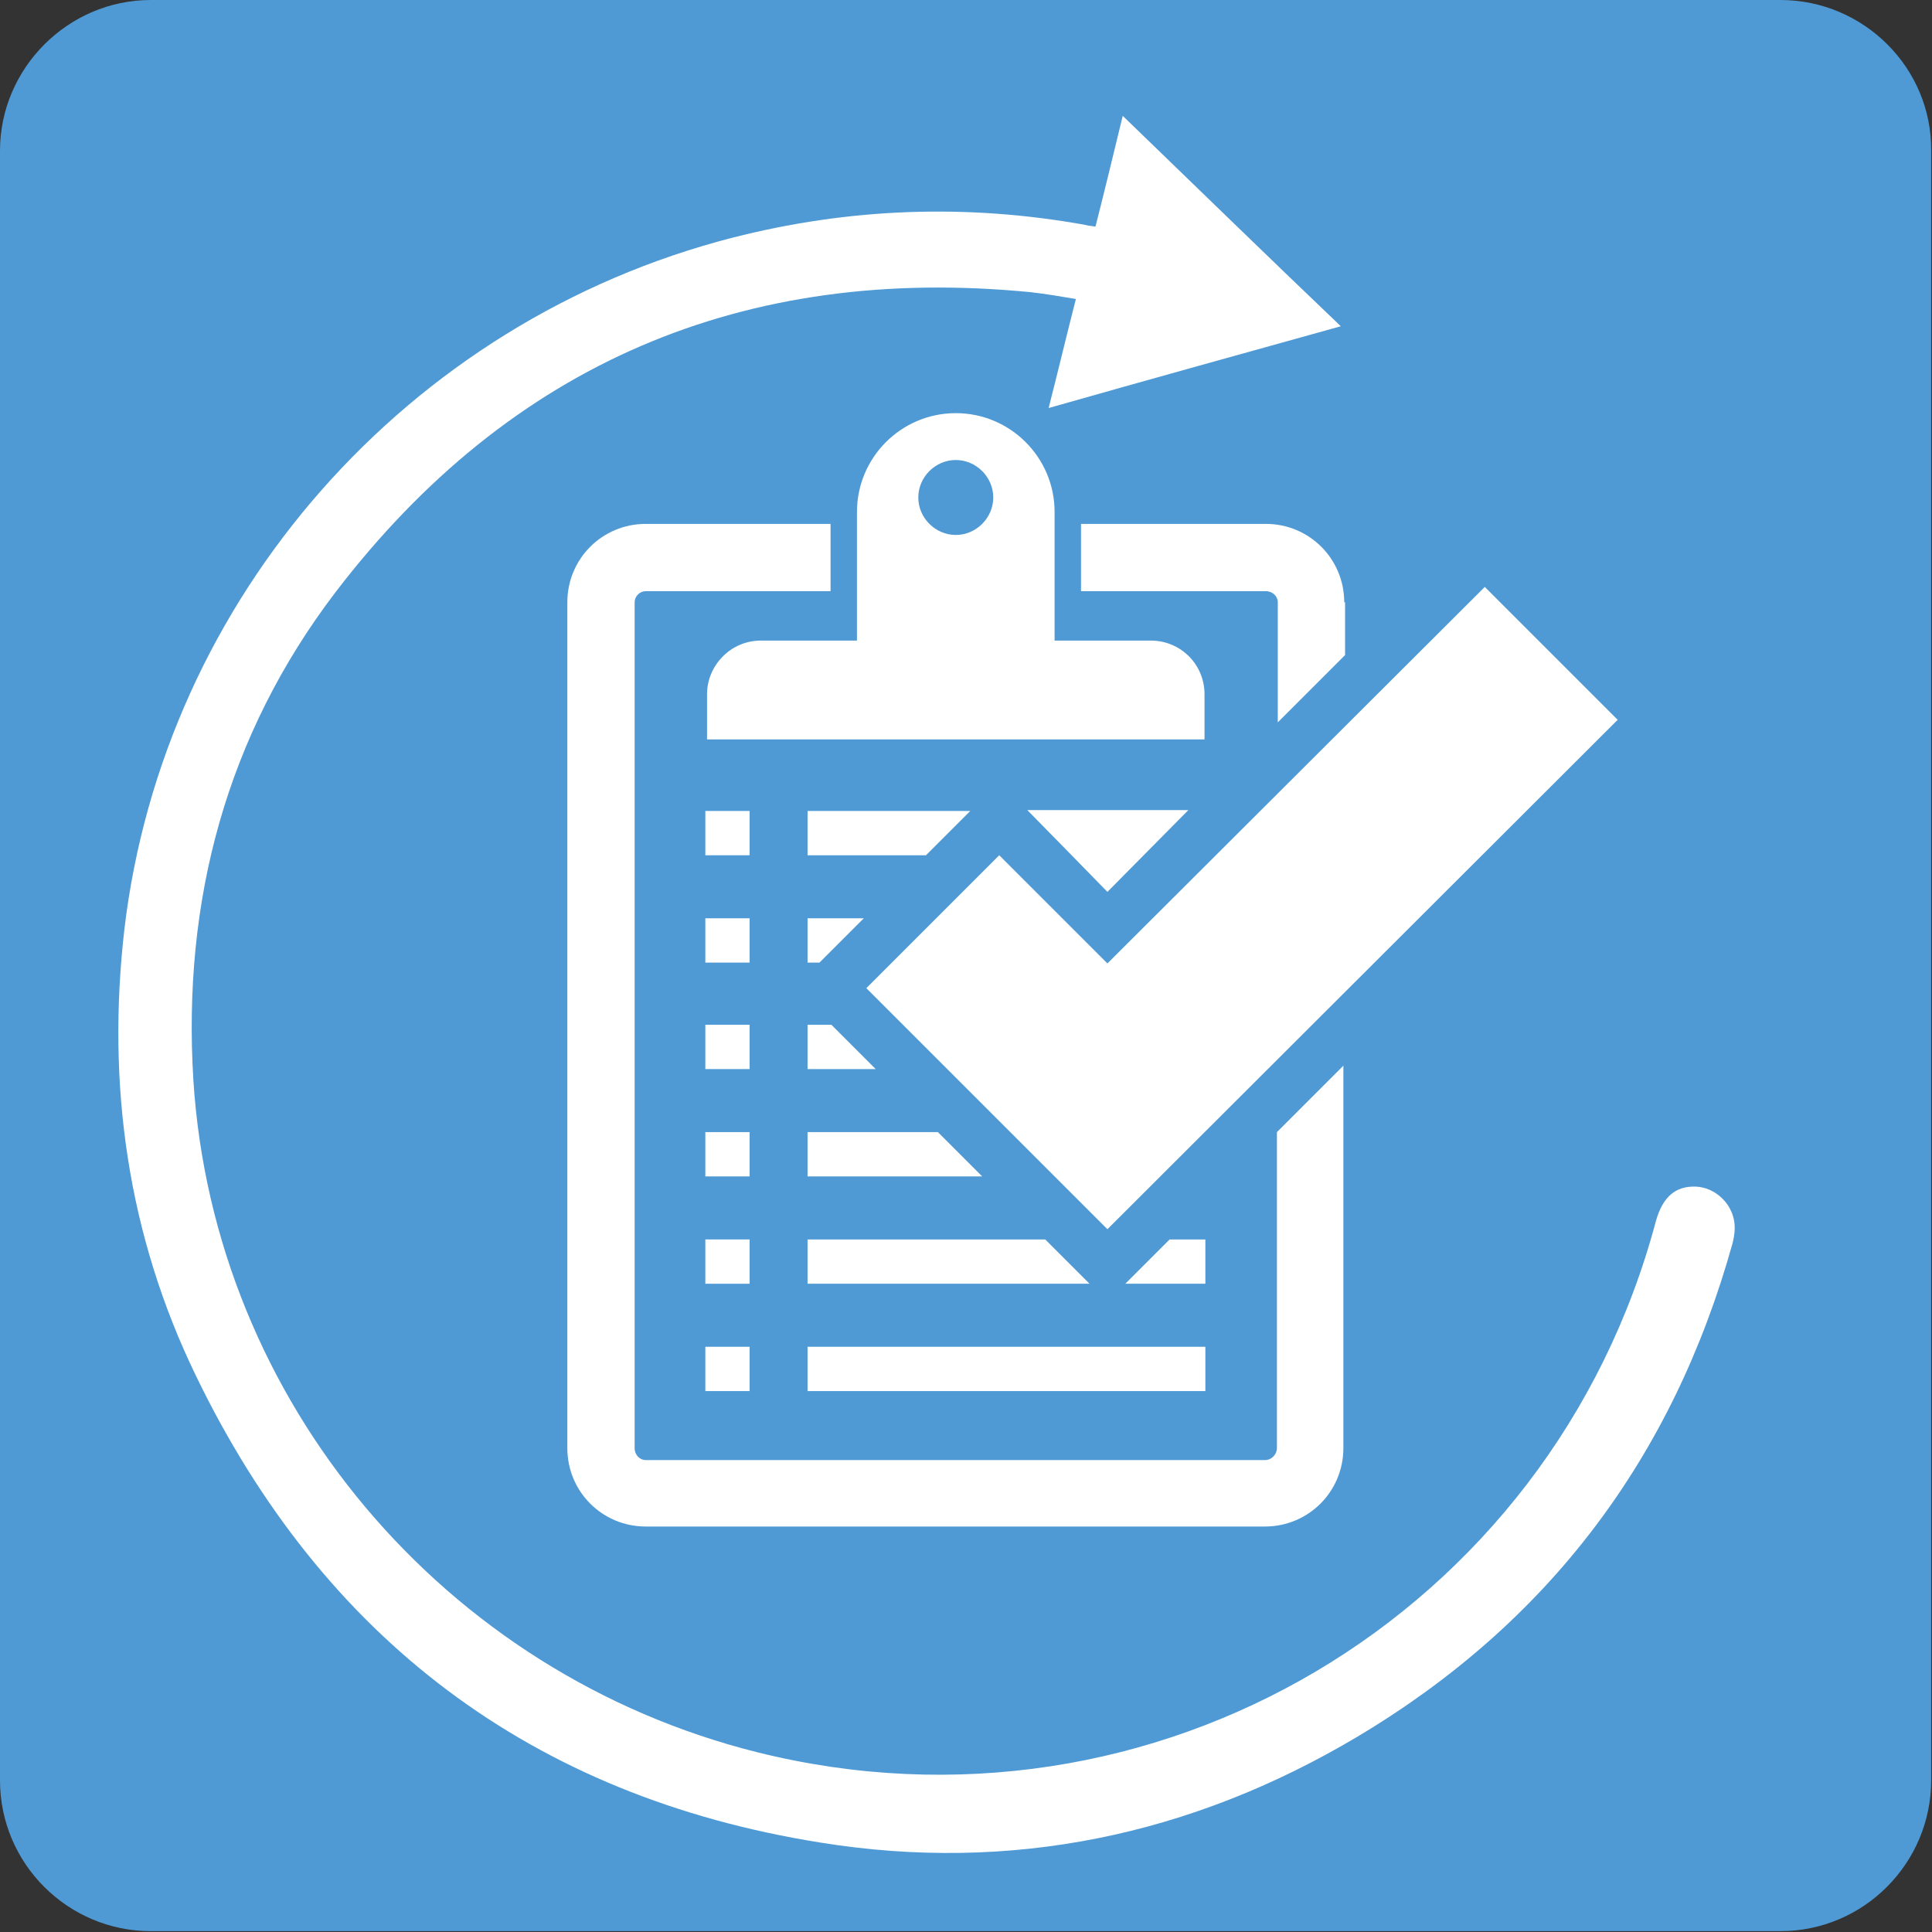
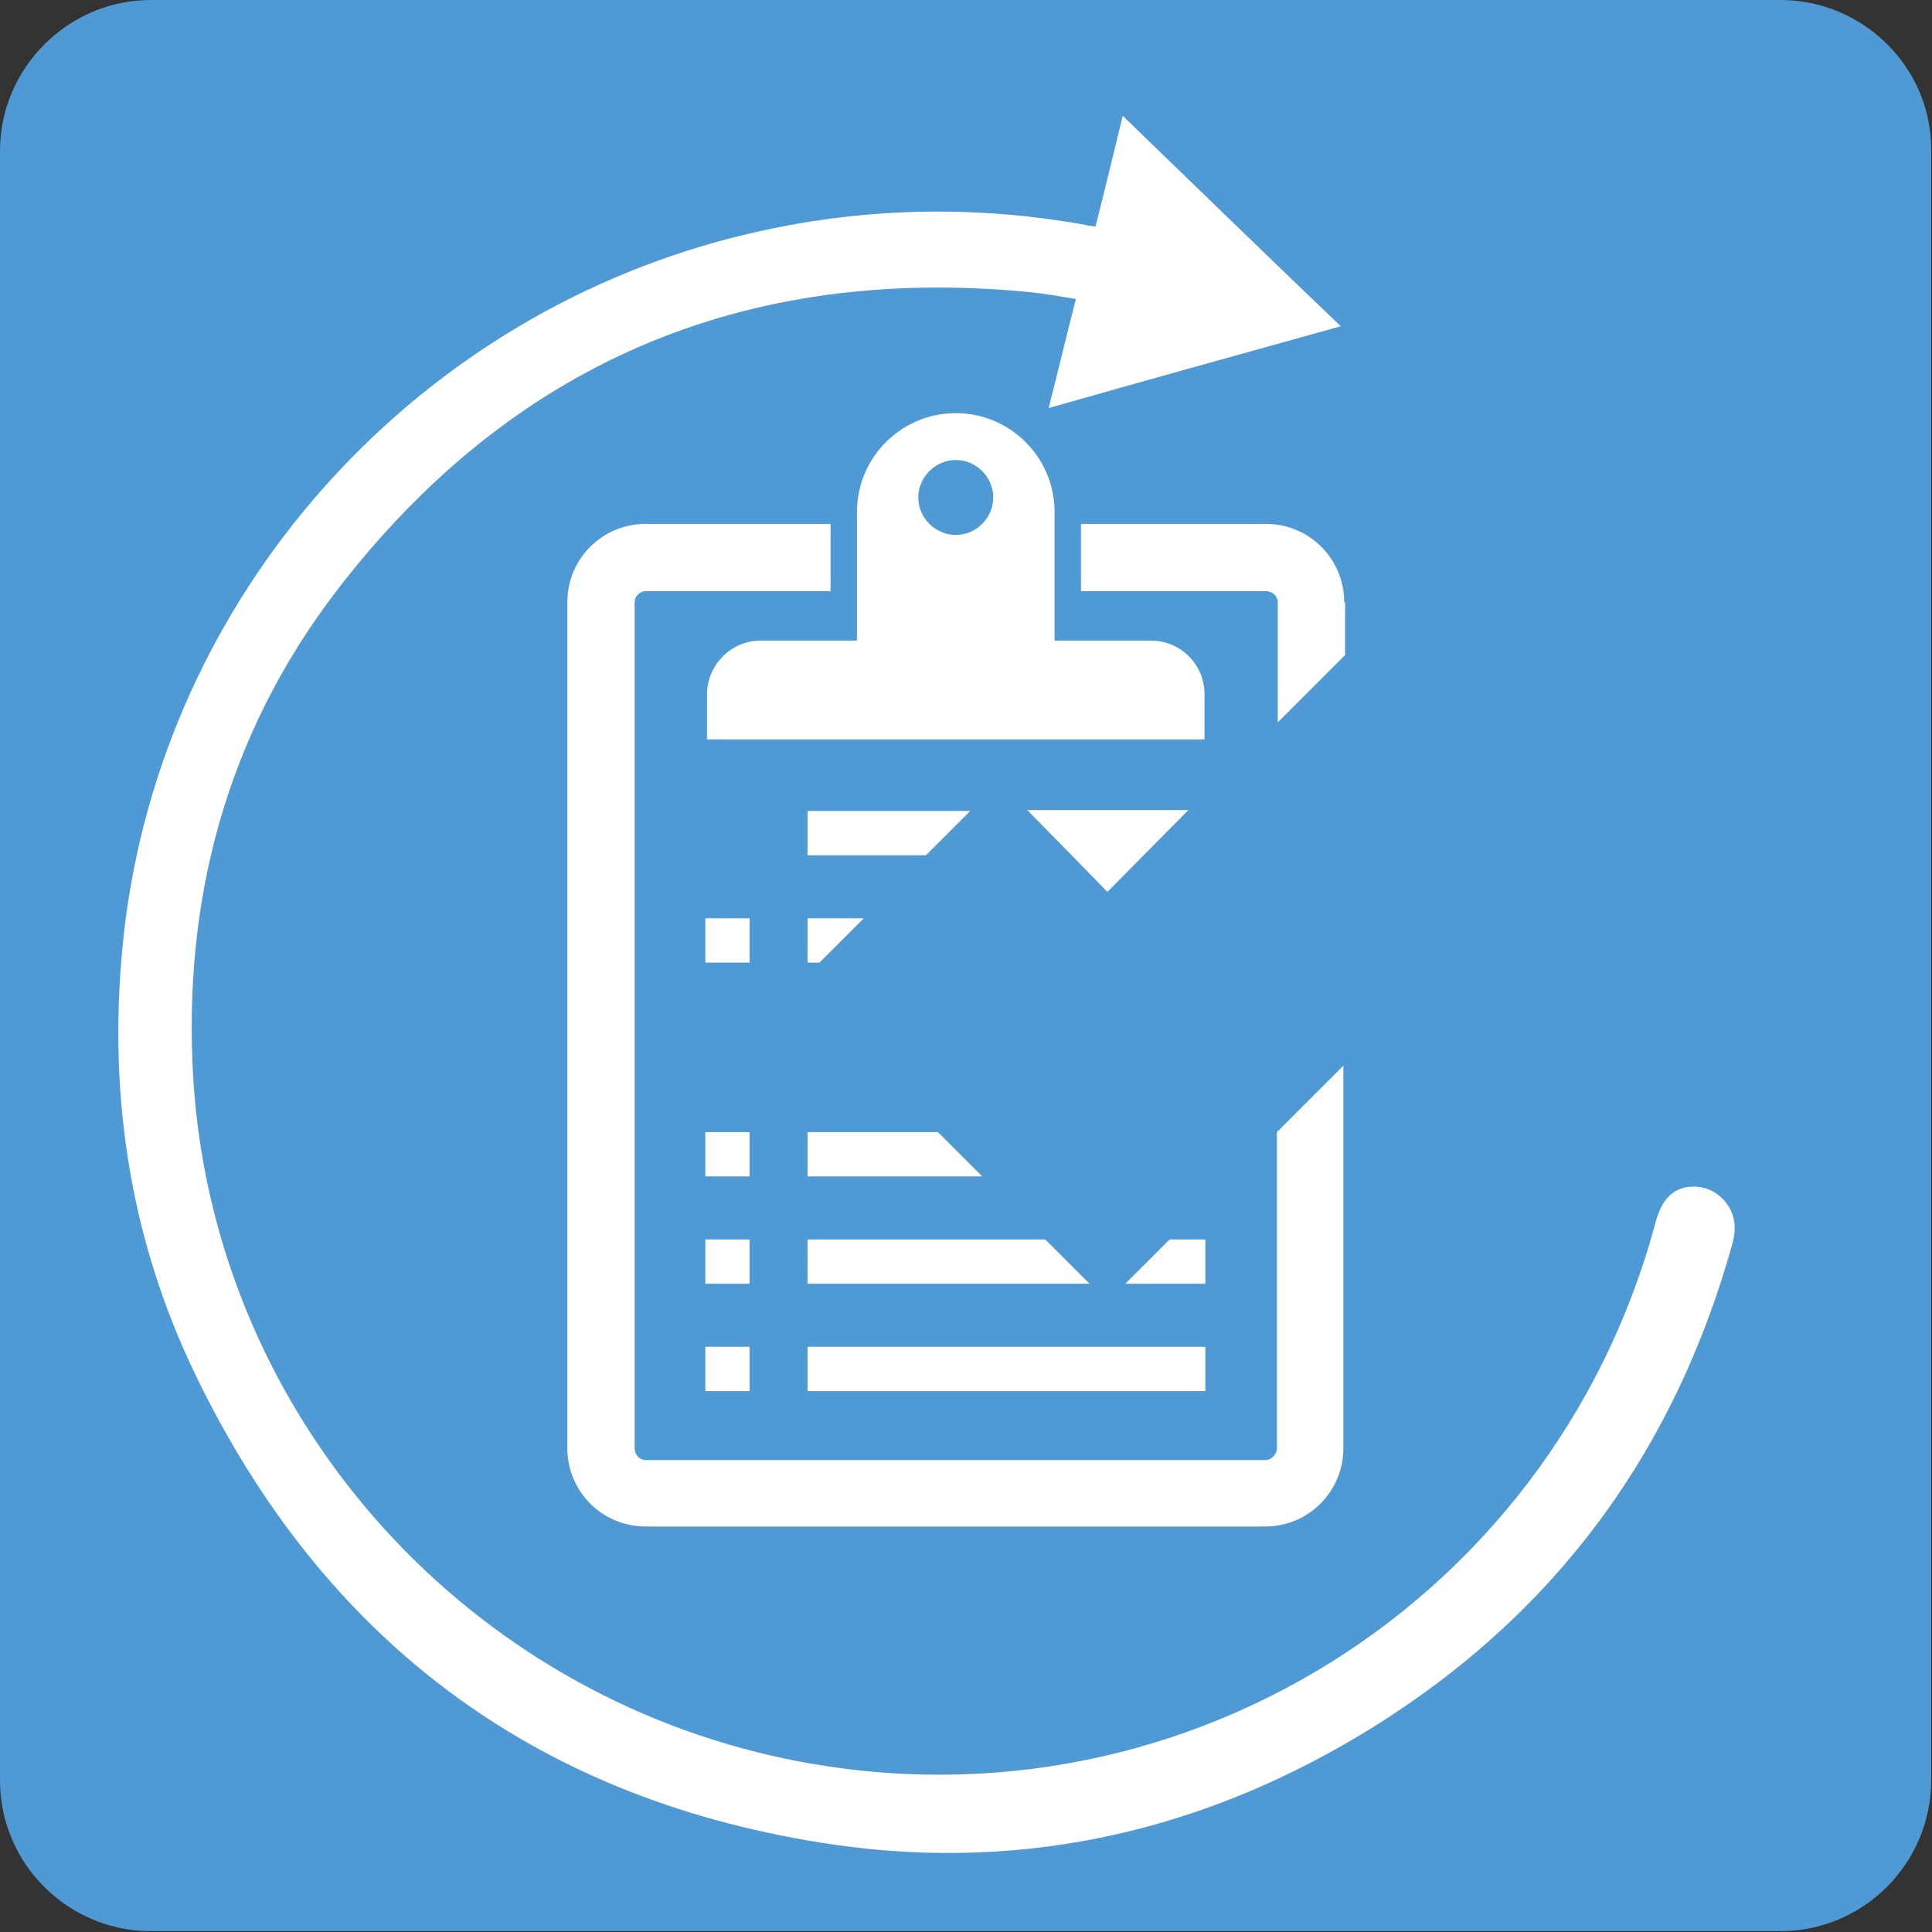
<svg xmlns="http://www.w3.org/2000/svg" version="1.1" id="Ebene_4" x="0px" y="0px" viewBox="0 0 226.8 226.8" style="enable-background:new 0 0 226.8 226.8;" xml:space="preserve">
  <rect x="0" y="0" width="226.8" height="226.8" fill="#333333" stroke="none" />
  <style type="text/css">
	.st0{fill:#4F9AD4;}
	.st1{fill:#FFFFFF;}
</style>
  <path class="st0" d="M209,0H17.7C8,0,0,8,0,17.7V209c0,9.8,8,17.7,17.7,17.7H209c9.8,0,17.7-8,17.7-17.7V17.7C226.8,8,218.8,0,209,0  z" />
  <path class="st1" d="M128.6,26.6c1.1-4.3,2.1-8.5,3.2-13c8.6,8.3,16.9,16.4,25.6,24.7c-11.5,3.2-22.7,6.3-34.3,9.6  c1.1-4.3,2.1-8.5,3.2-12.8c-1.8-0.3-3.5-0.6-5.3-0.8c-33.7-3.3-61.1,8.4-81.6,35.2c-12.8,16.8-18,36.2-16.7,57.3  c2.4,37.7,29.4,69.7,66.2,78.9c46.5,11.6,93.2-16.1,105.5-62.4c0.8-2.8,2.3-4.1,4.7-4c2.2,0.1,4.2,1.9,4.5,4.2  c0.1,0.8,0,1.6-0.2,2.4c-7,25.2-21.6,44.6-44.1,58c-19.5,11.6-40.7,16-63,12.4c-33.9-5.4-58.4-24-73.3-54.8  c-8-16.5-10.5-34.1-8.4-52.4C19.2,70.2,47.8,37.7,86,27.9c13.7-3.5,27.5-4,41.4-1.5C127.7,26.5,128,26.5,128.6,26.6z" />
-   <rect x="82.8" y="95.2" class="st1" width="5.2" height="5.2" />
  <rect x="82.8" y="107.8" class="st1" width="5.2" height="5.2" />
-   <rect x="82.8" y="120.3" class="st1" width="5.2" height="5.2" />
  <rect x="82.8" y="132.9" class="st1" width="5.2" height="5.2" />
  <rect x="82.8" y="145.5" class="st1" width="5.2" height="5.2" />
  <rect x="82.8" y="158.1" class="st1" width="5.2" height="5.2" />
  <g>
    <path class="st1" d="M83,81.5v5.3h22.9h12.6h22.9v-5.3c0-3.5-2.8-6.3-6.3-6.3h-11.3V60.1c0-6.4-5.2-11.6-11.6-11.6l0,0   c-6.4,0-11.6,5.2-11.6,11.6v15.1H89.3C85.8,75.2,83,78.1,83,81.5z M112.2,54c2.4,0,4.4,2,4.4,4.4c0,2.4-2,4.4-4.4,4.4   c-2.4,0-4.4-2-4.4-4.4C107.8,56,109.8,54,112.2,54z" />
    <path class="st1" d="M157.8,70.7c0-5.1-4.1-9.2-9.2-9.2h-21.7v7.9h21.7c0.8,0,1.4,0.6,1.4,1.3v14.1l7.9-7.9V70.7z" />
-     <path class="st1" d="M149.9,132.9V170c0,0.7-0.6,1.4-1.4,1.4H75.8c-0.7,0-1.3-0.6-1.3-1.4V70.7c0-0.7,0.6-1.3,1.3-1.3h21.7v-7.9   H75.8c-5.1,0-9.2,4.1-9.2,9.2V170c0,5.1,4.1,9.2,9.2,9.2h72.7c5.1,0,9.2-4.1,9.2-9.2v-44.9L149.9,132.9z" />
+     <path class="st1" d="M149.9,132.9V170c0,0.7-0.6,1.4-1.4,1.4H75.8c-0.7,0-1.3-0.6-1.3-1.4V70.7c0-0.7,0.6-1.3,1.3-1.3h21.7v-7.9   H75.8c-5.1,0-9.2,4.1-9.2,9.2V170c0,5.1,4.1,9.2,9.2,9.2h72.7c5.1,0,9.2-4.1,9.2-9.2v-44.9L149.9,132.9" />
    <polygon class="st1" points="94.8,95.2 94.8,100.4 108.7,100.4 113.9,95.2  " />
    <polygon class="st1" points="130,104.7 139.5,95.1 120.6,95.1 125.8,100.4  " />
    <polygon class="st1" points="94.8,107.8 94.8,113 96.2,113 101.4,107.8  " />
-     <polygon class="st1" points="94.8,120.3 94.8,125.5 102.8,125.5 97.6,120.3  " />
    <polygon class="st1" points="94.8,132.9 94.8,138.1 115.3,138.1 110.1,132.9  " />
    <polygon class="st1" points="94.8,145.5 94.8,150.7 127.9,150.7 122.7,145.5  " />
    <polygon class="st1" points="141.5,150.7 141.5,145.5 137.3,145.5 132.1,150.7  " />
    <rect x="94.8" y="158.1" class="st1" width="46.7" height="5.2" />
  </g>
-   <polygon class="st1" points="130,144.3 101.7,116 117.3,100.4 130,113.1 174.3,68.9 189.9,84.5 " />
</svg>